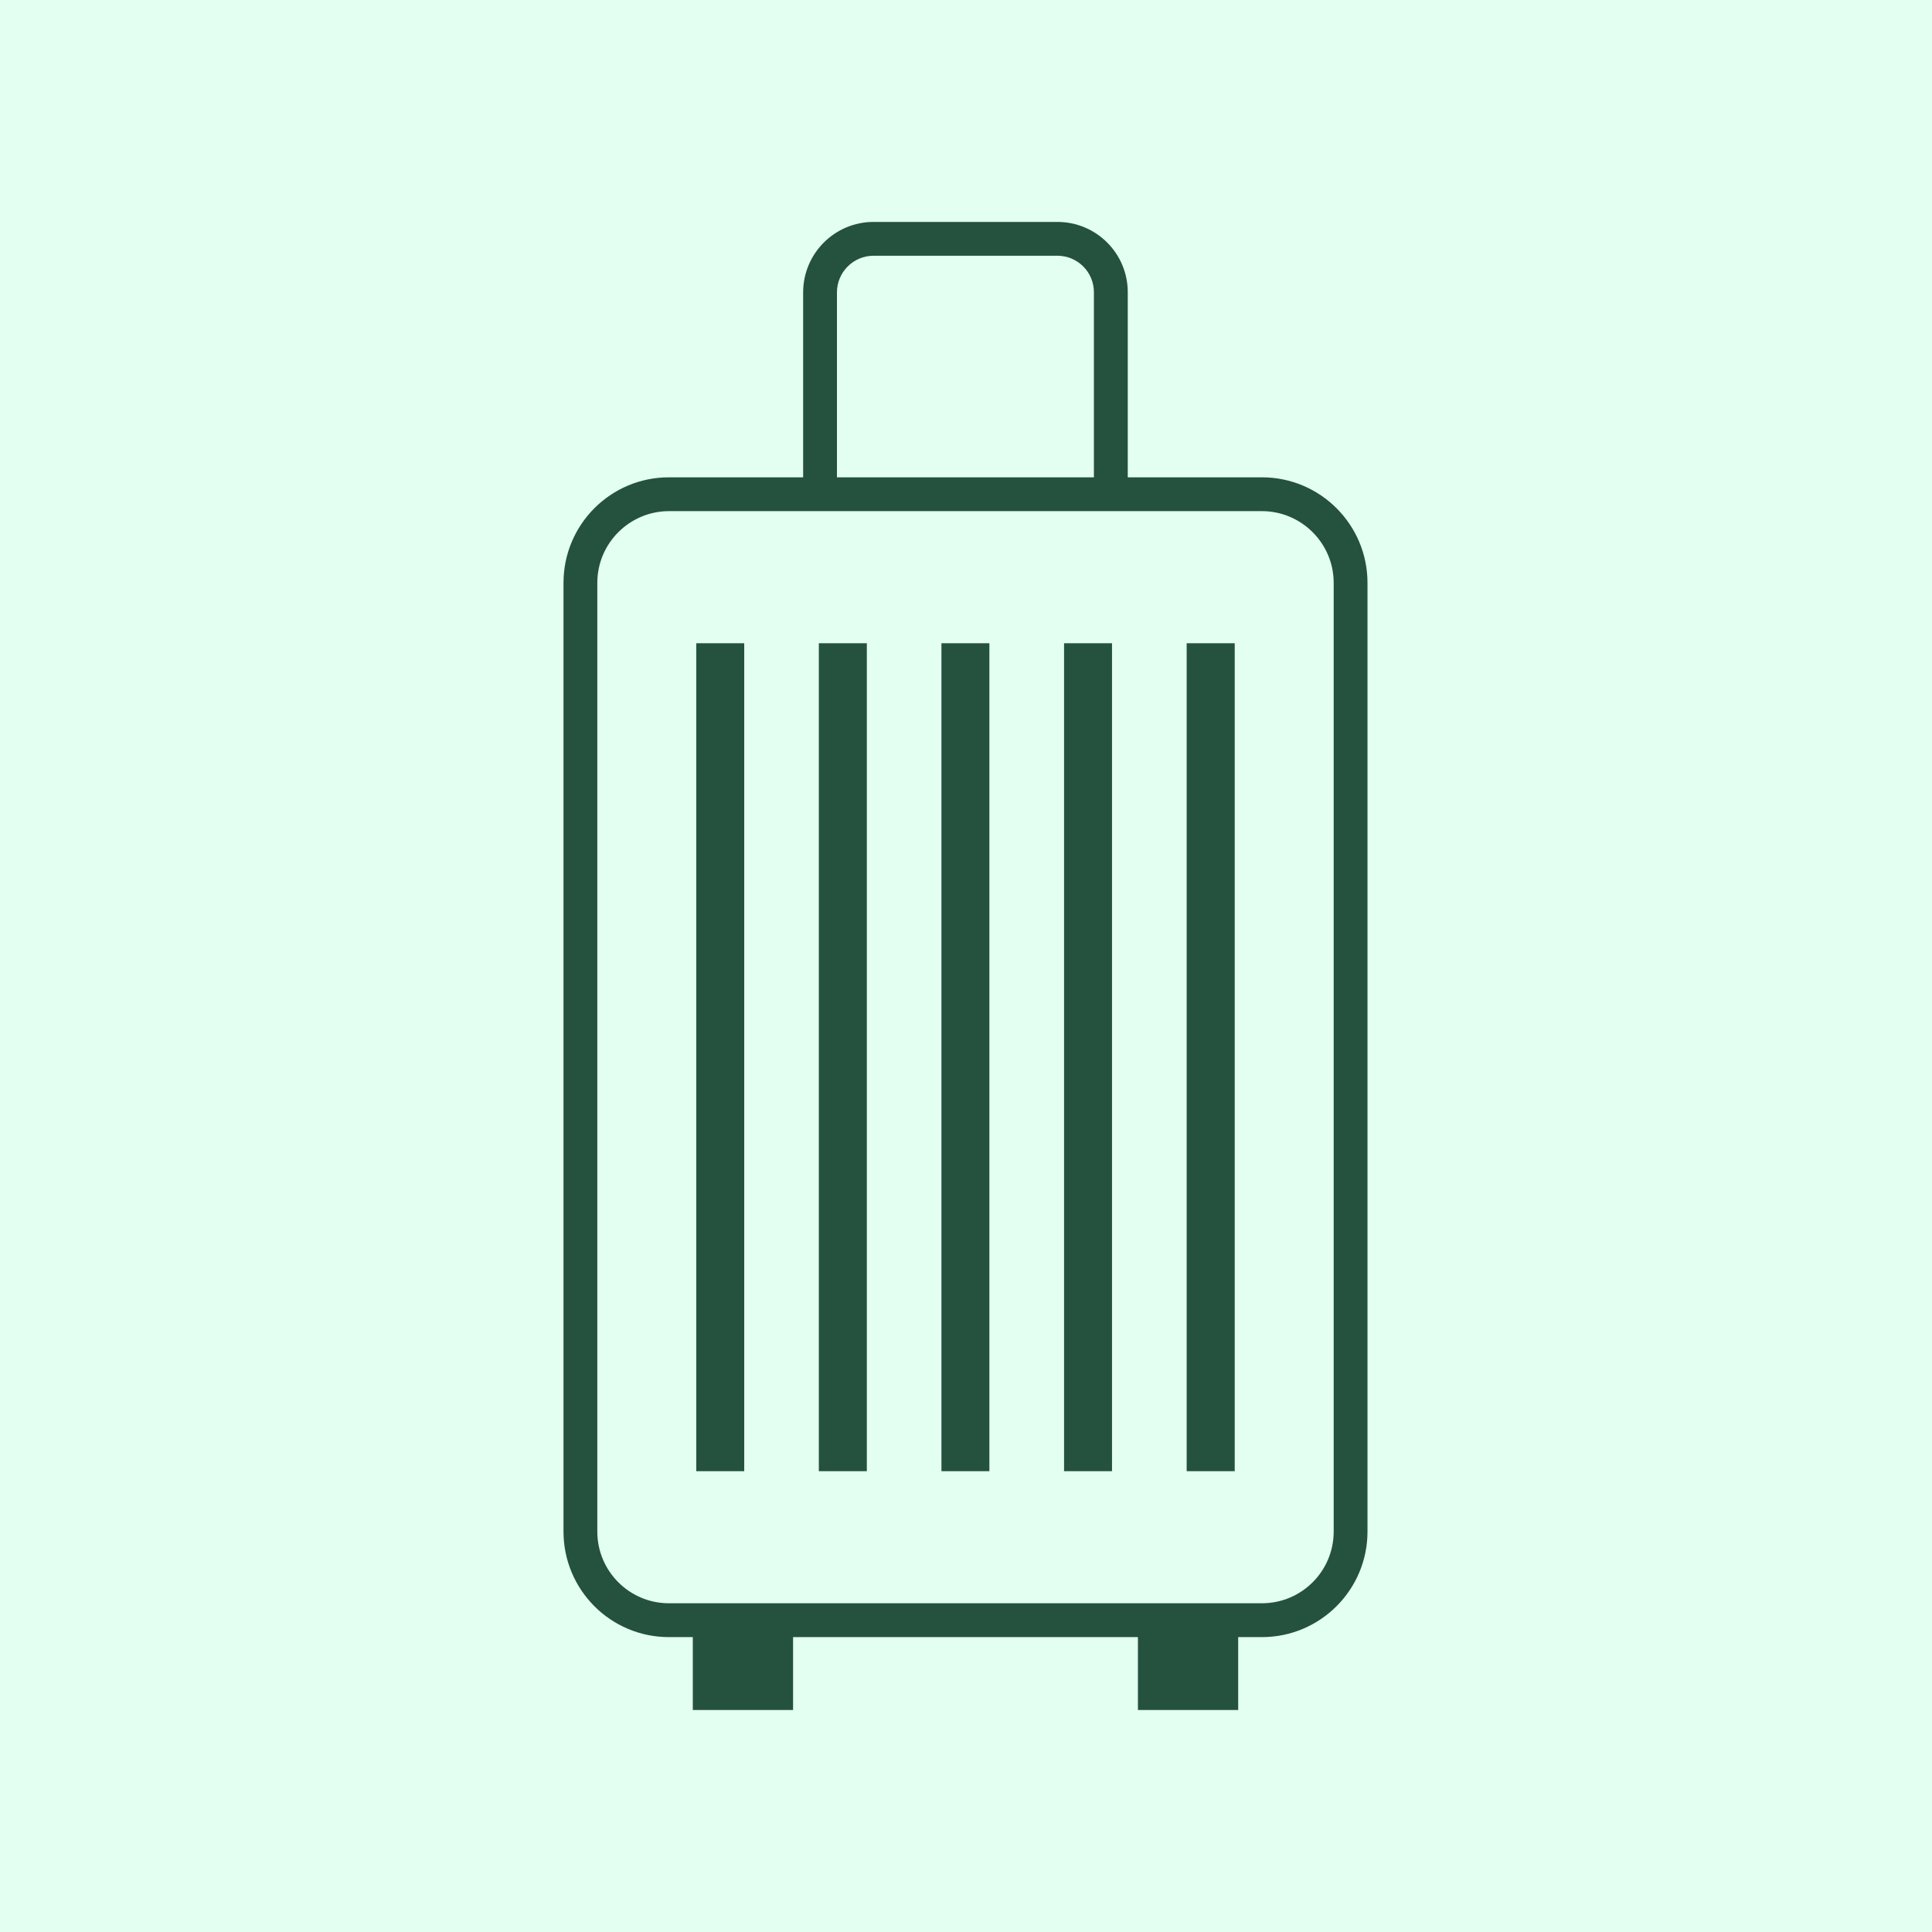
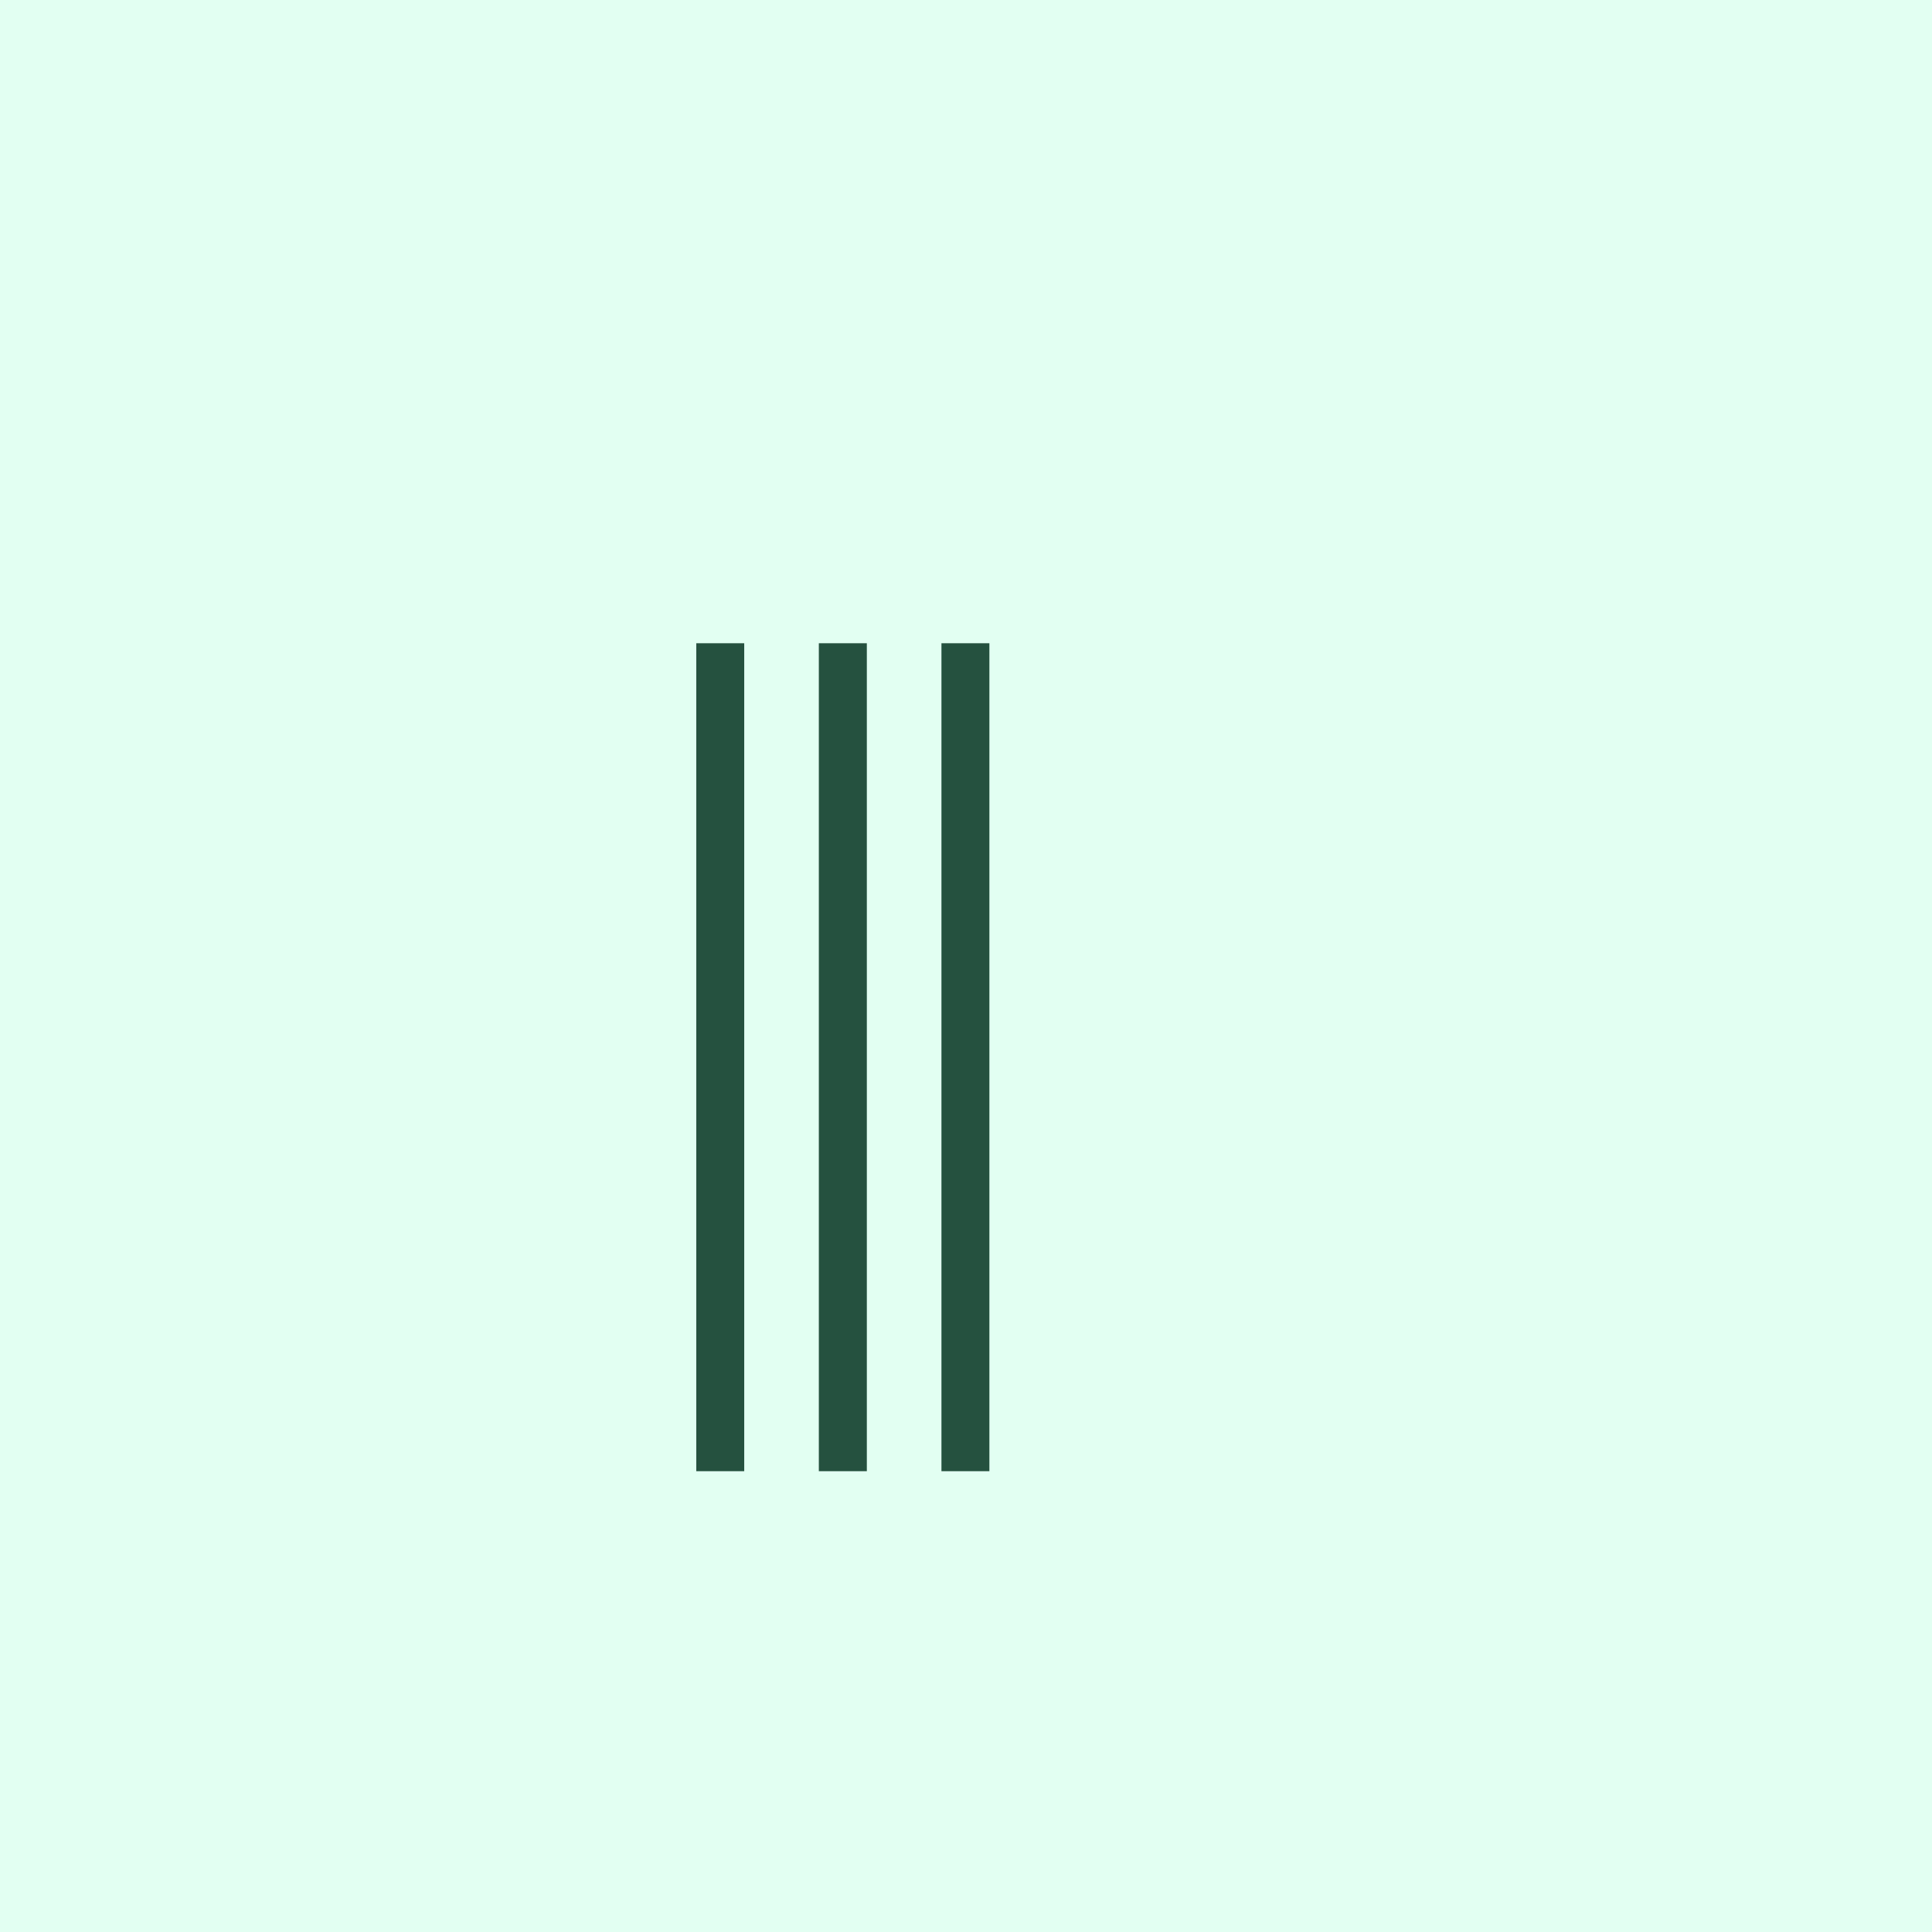
<svg xmlns="http://www.w3.org/2000/svg" width="200" zoomAndPan="magnify" viewBox="0 0 150 150" height="200" preserveAspectRatio="xMidYMid meet" version="1.0">
  <defs>
    <clipPath id="1e0beb238c">
      <path d="M 43.75 17.23 L 106.164 17.23 L 106.164 132.73 L 43.75 132.73 Z M 43.75 17.23 " clip-rule="nonzero" />
    </clipPath>
  </defs>
  <rect x="-15" width="180" fill="#ffffff" y="-15" height="180" fill-opacity="1" />
  <rect x="-15" width="180" fill="#e2fff2" y="-15" height="180" fill-opacity="1" />
  <g clip-path="url(#1e0beb238c)">
-     <path fill="#25513f" d="M 51.934 39.684 L 97.977 39.684 C 101.055 39.691 103.547 42.188 103.547 45.254 L 103.547 118.91 C 103.547 121.984 101.055 124.477 97.977 124.477 L 51.934 124.477 C 48.867 124.477 46.375 121.984 46.375 118.91 L 46.375 45.254 C 46.375 42.188 48.867 39.691 51.934 39.684 Z M 67.824 19.855 L 82.09 19.855 C 83.66 19.855 84.93 21.117 84.93 22.688 L 84.93 37.059 L 64.98 37.059 L 64.98 22.688 C 64.992 21.117 66.262 19.855 67.824 19.855 Z M 67.824 17.23 C 64.809 17.23 62.367 19.672 62.355 22.688 L 62.355 37.059 L 51.934 37.059 C 47.41 37.059 43.75 40.73 43.75 45.254 L 43.75 118.91 C 43.75 123.434 47.41 127.105 51.934 127.105 L 53.789 127.105 L 53.789 132.766 L 61.574 132.766 L 61.574 127.105 L 88.348 127.105 L 88.348 132.766 L 96.133 132.766 L 96.133 127.105 L 97.977 127.105 C 102.5 127.105 106.172 123.434 106.172 118.91 L 106.172 45.254 C 106.172 40.73 102.5 37.059 97.977 37.059 L 87.559 37.059 L 87.559 22.688 C 87.559 19.672 85.117 17.23 82.09 17.23 L 67.824 17.23 " fill-opacity="1" fill-rule="nonzero" />
-   </g>
-   <path fill="#25513f" d="M 95.863 114.223 L 95.863 49.941 L 92.133 49.941 L 92.133 114.223 L 95.863 114.223 " fill-opacity="1" fill-rule="nonzero" />
-   <path fill="#25513f" d="M 86.336 114.223 L 86.336 49.941 L 82.613 49.941 L 82.613 114.223 L 86.336 114.223 " fill-opacity="1" fill-rule="nonzero" />
+     </g>
  <path fill="#25513f" d="M 54.059 114.223 L 54.059 49.941 L 57.781 49.941 L 57.781 114.223 L 54.059 114.223 " fill-opacity="1" fill-rule="nonzero" />
  <path fill="#25513f" d="M 63.574 114.223 L 63.574 49.941 L 67.301 49.941 L 67.301 114.223 L 63.574 114.223 " fill-opacity="1" fill-rule="nonzero" />
  <path fill="#25513f" d="M 73.094 114.223 L 73.094 49.941 L 76.816 49.941 L 76.816 114.223 L 73.094 114.223 " fill-opacity="1" fill-rule="nonzero" />
</svg>